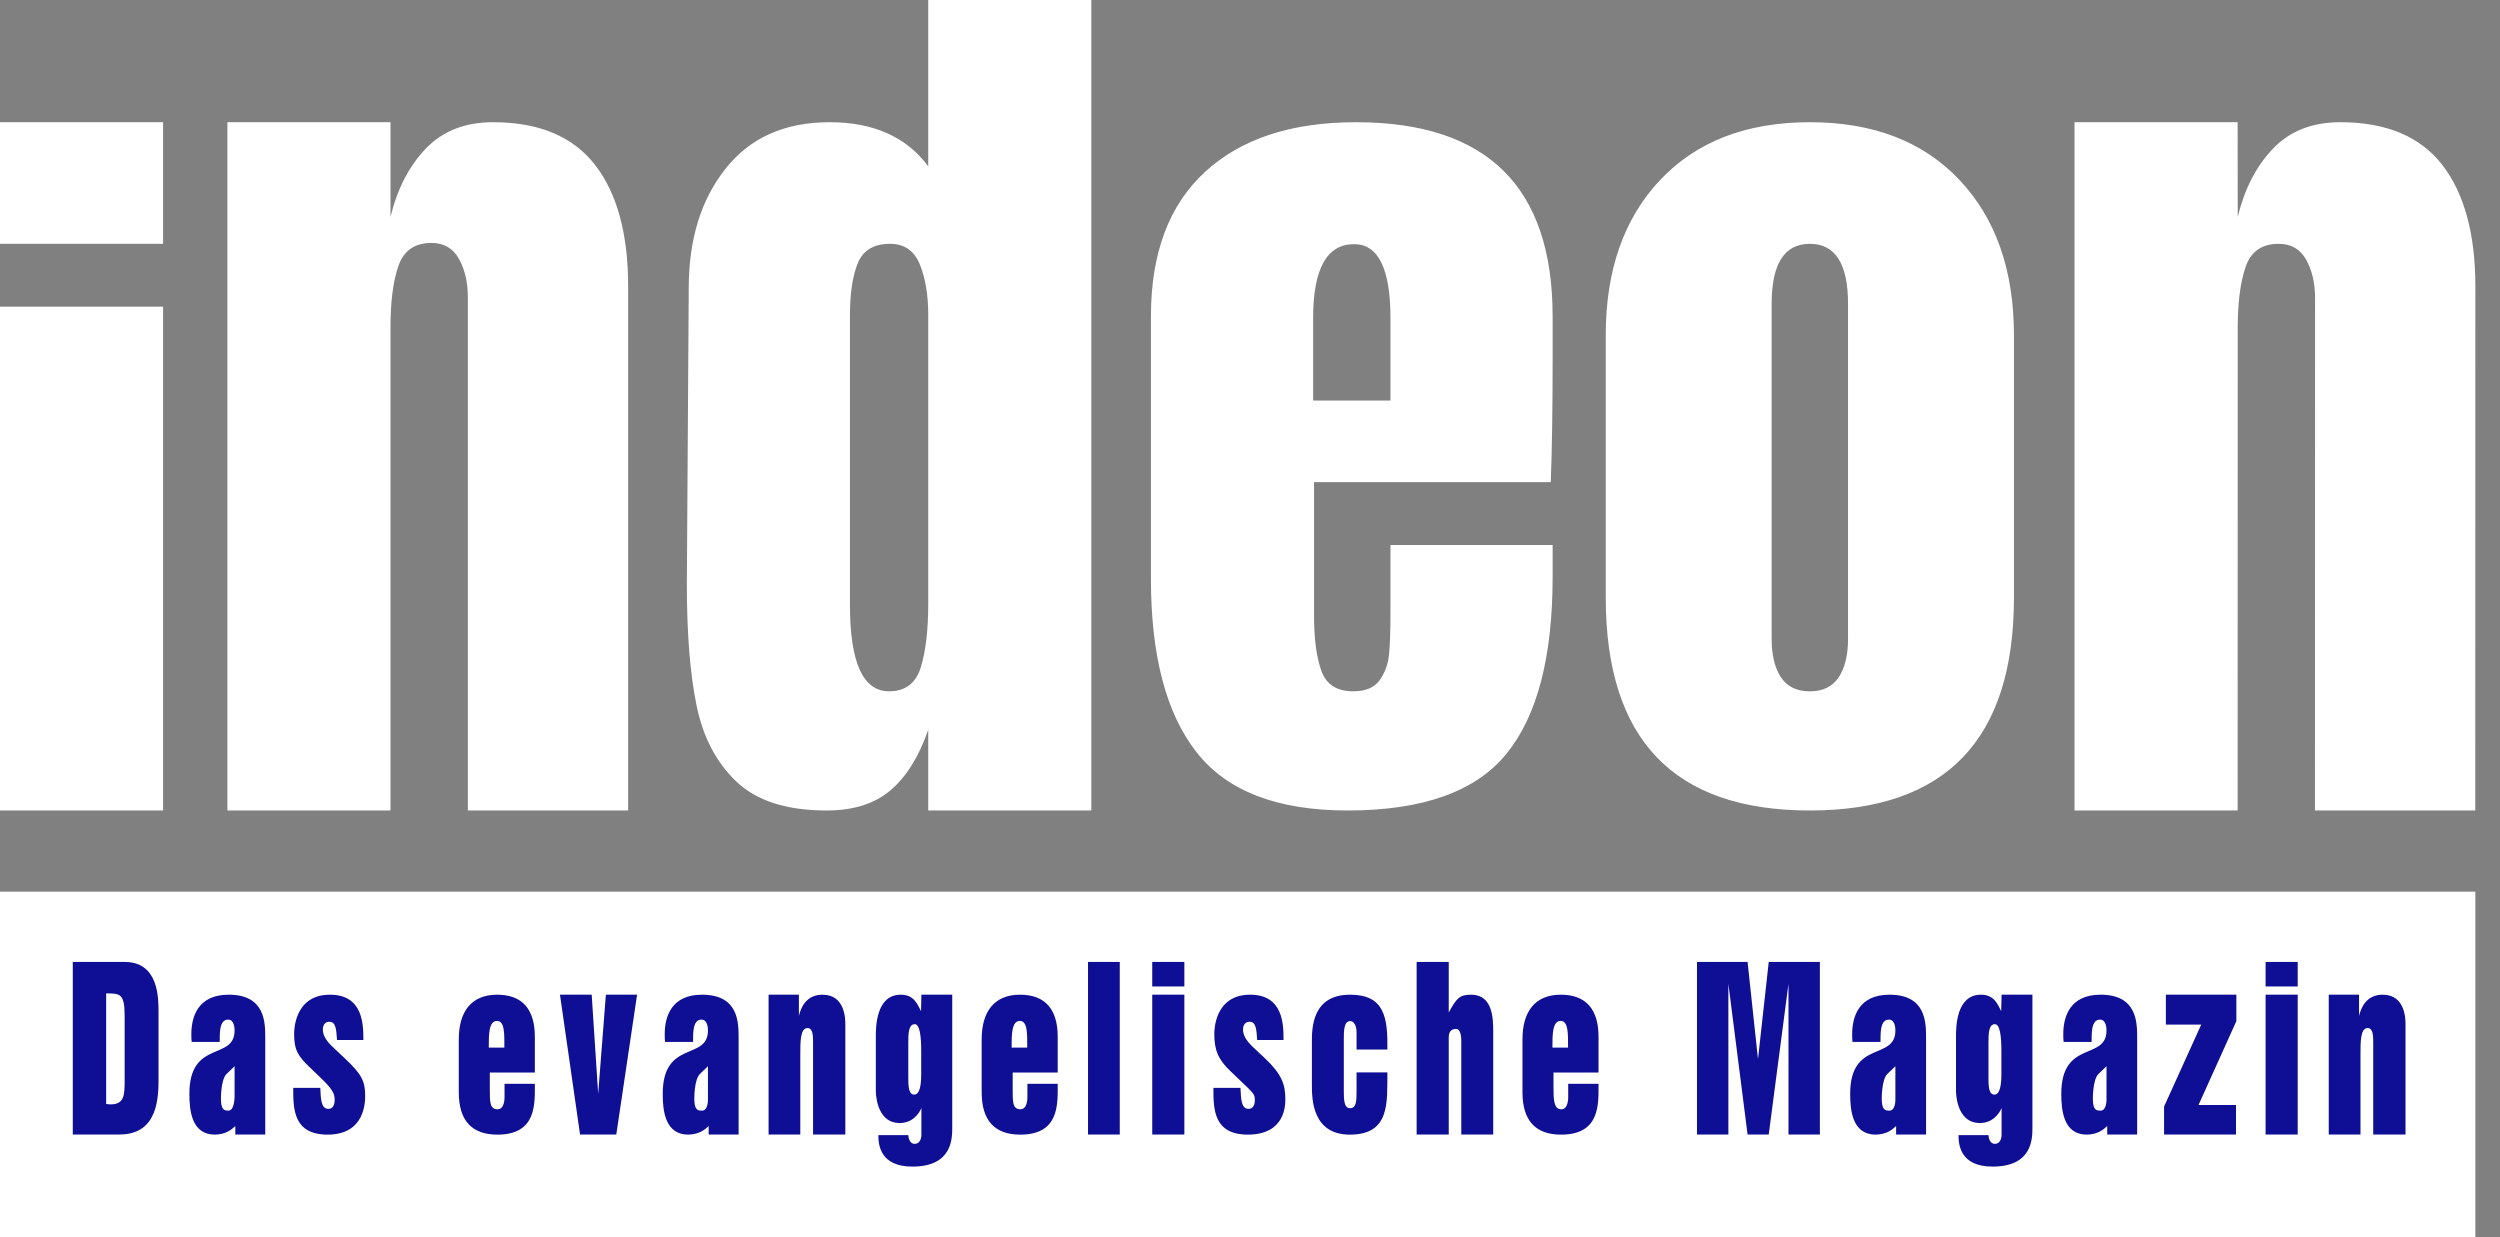
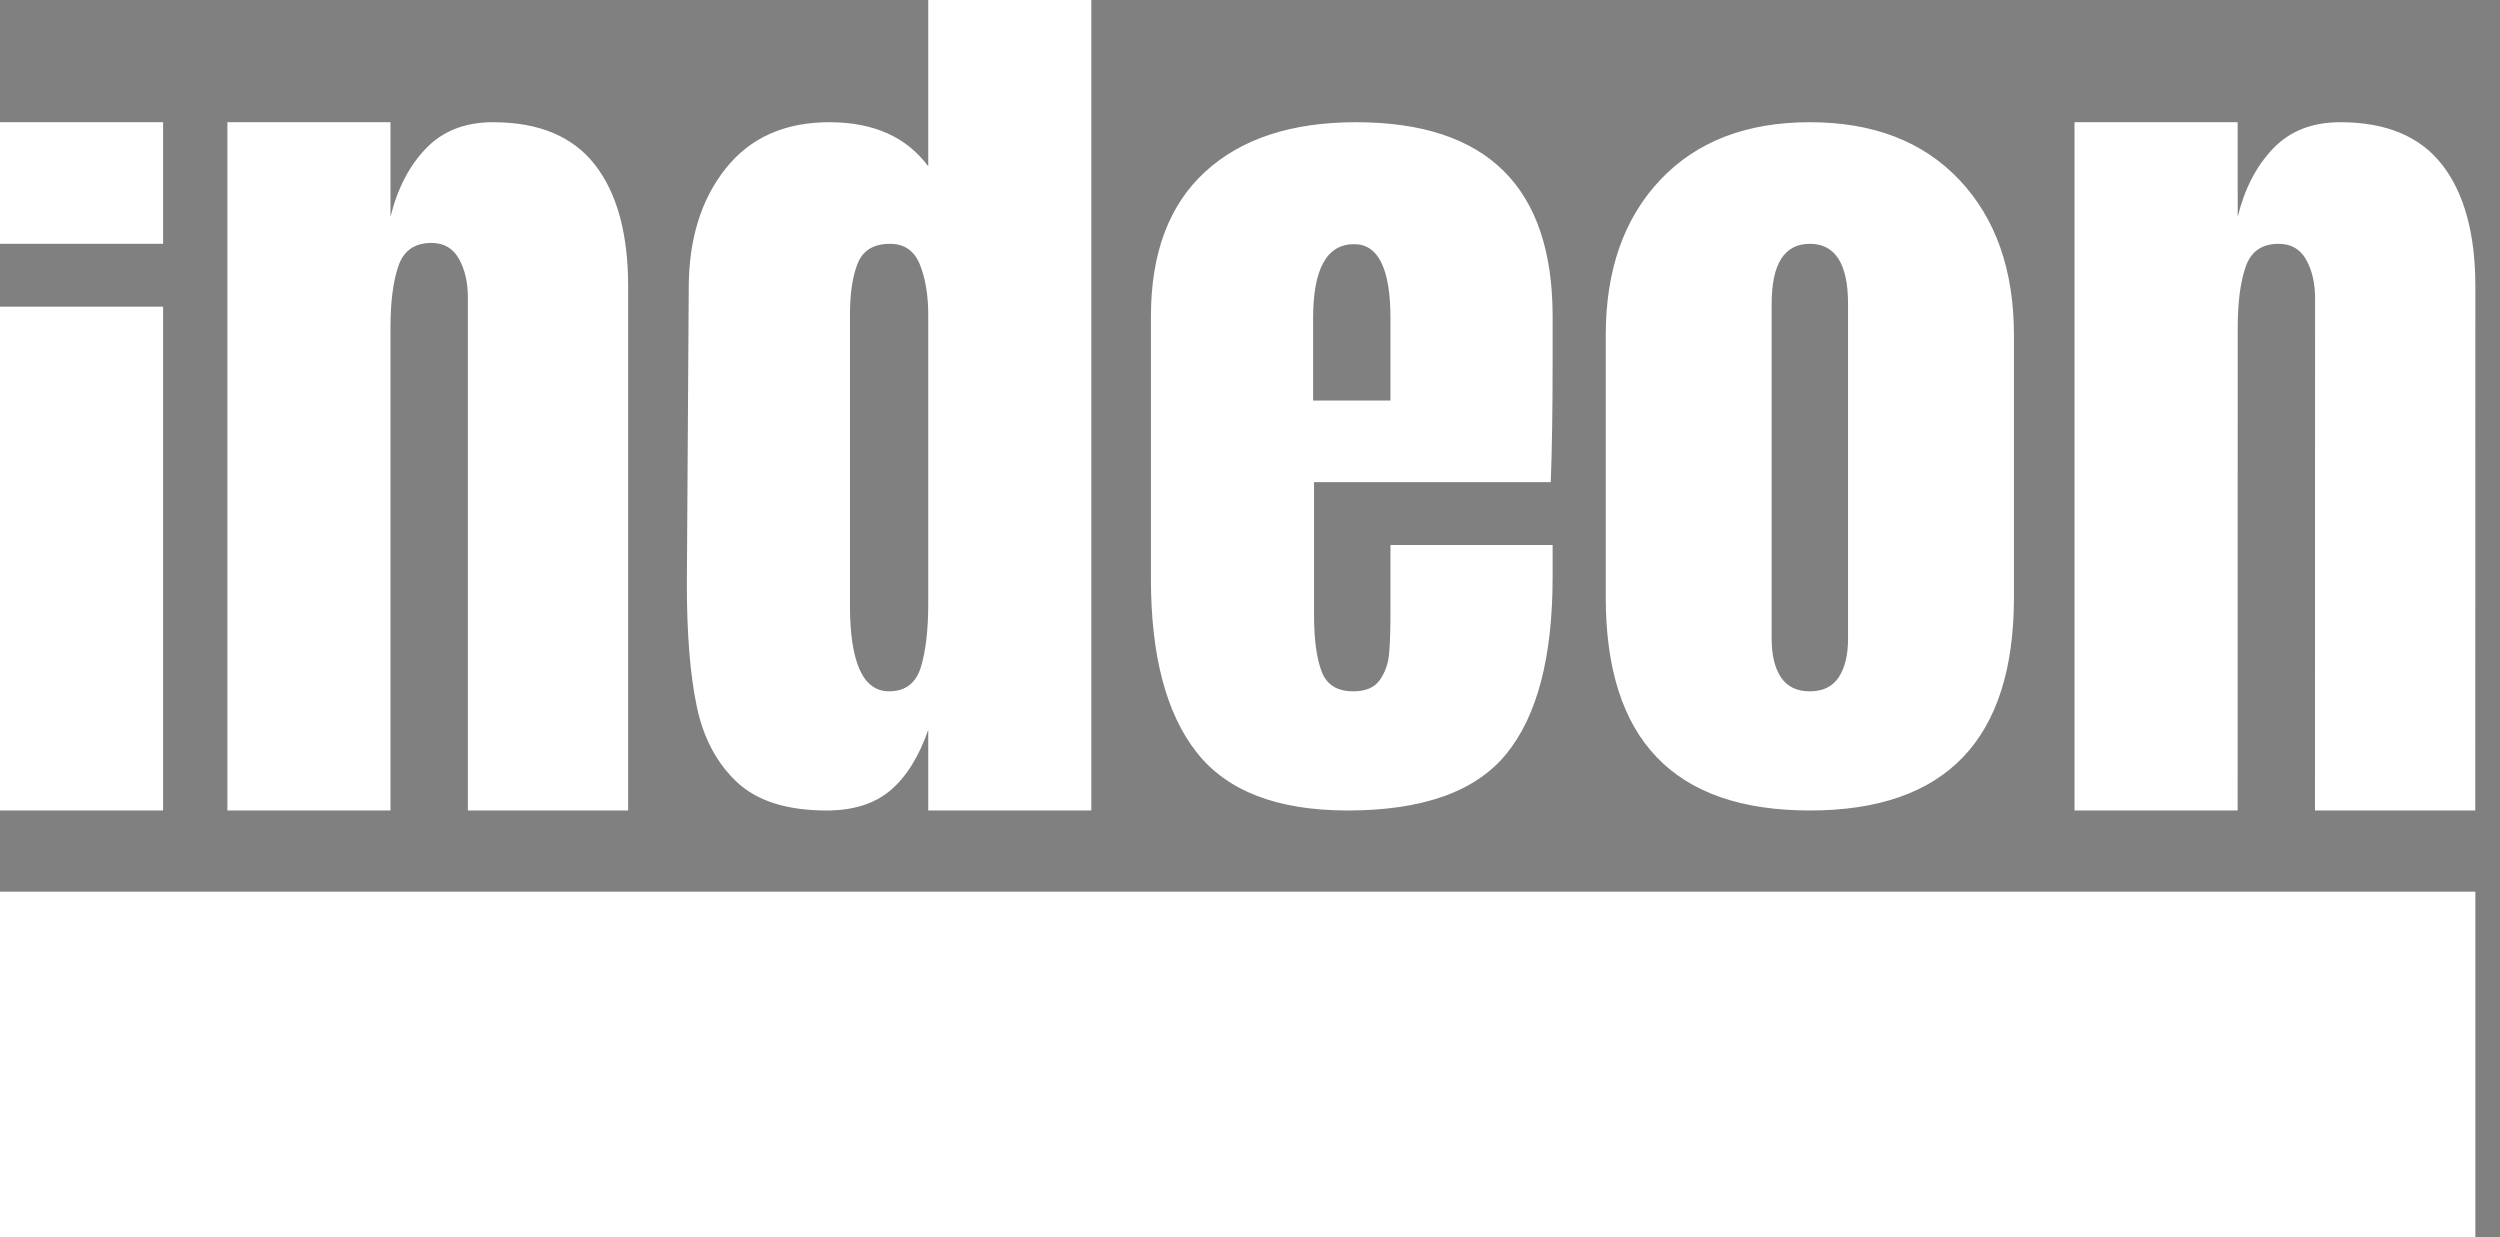
<svg xmlns="http://www.w3.org/2000/svg" width="97" height="48" viewBox="0 0 97 48" fill="none">
  <rect x="0" y="0" width="97" height="48" fill="#808080" stroke="none" />
  <path fill-rule="evenodd" clip-rule="evenodd" d="M96.044 34.596V48H0V34.596H96.044ZM52.611 4.742C57.698 4.742 60.242 7.253 60.242 12.276V13.976C60.242 15.918 60.217 17.494 60.169 18.708H50.985V23.876C50.985 24.798 51.08 25.52 51.274 26.041C51.466 26.564 51.876 26.823 52.504 26.823C52.985 26.823 53.329 26.679 53.534 26.387C53.739 26.096 53.859 25.762 53.895 25.386C53.932 25.01 53.95 24.458 53.95 23.73V21.146H60.242V22.385C60.242 25.49 59.645 27.777 58.451 29.245C57.258 30.714 55.203 31.447 52.287 31.447C49.562 31.447 47.608 30.695 46.429 29.19C45.247 27.686 44.656 25.441 44.656 22.457V12.276C44.656 9.825 45.356 7.957 46.754 6.671C48.151 5.385 50.105 4.742 52.611 4.742ZM53.95 15.541V12.349C53.95 10.431 53.48 9.473 52.54 9.473C51.479 9.473 50.949 10.431 50.949 12.349V15.541H53.95ZM70.222 4.742C72.681 4.742 74.616 5.488 76.026 6.98C77.435 8.473 78.141 10.481 78.141 13.004V23.185C78.141 28.693 75.501 31.447 70.222 31.447C64.942 31.447 62.303 28.693 62.303 23.185V13.004C62.303 10.481 63.008 8.473 64.417 6.98C65.829 5.488 67.763 4.742 70.222 4.742ZM71.704 24.785V11.79C71.704 10.237 71.21 9.46 70.222 9.46C69.233 9.46 68.74 10.237 68.74 11.79V24.785C68.74 25.417 68.859 25.913 69.1 26.278C69.342 26.642 69.715 26.824 70.222 26.824C70.728 26.824 71.101 26.642 71.343 26.278C71.583 25.913 71.704 25.417 71.704 24.785ZM36.016 6.453V0H42.343V31.446H36.016V28.317C35.653 29.36 35.165 30.142 34.551 30.664C33.936 31.186 33.11 31.447 32.073 31.447C30.53 31.447 29.367 31.077 28.584 30.337C27.801 29.597 27.282 28.614 27.03 27.388C26.776 26.164 26.65 24.593 26.65 22.675L26.723 11.184C26.723 9.292 27.198 7.745 28.151 6.545C29.102 5.343 30.448 4.742 32.182 4.742C33.894 4.742 35.171 5.313 36.016 6.453ZM36.016 12.226C36.016 11.449 35.906 10.794 35.69 10.26C35.474 9.727 35.087 9.46 34.532 9.46C33.906 9.46 33.49 9.709 33.284 10.205C33.08 10.704 32.978 11.377 32.978 12.226V23.474C32.978 25.707 33.483 26.823 34.496 26.823C35.123 26.823 35.533 26.514 35.726 25.895C35.919 25.276 36.016 24.446 36.016 23.402V12.226ZM90.8 4.742C92.585 4.742 93.904 5.294 94.76 6.398C95.615 7.502 96.044 9.073 96.044 11.111L96.04 31.447H89.821L89.825 11.571C89.825 10.989 89.71 10.491 89.481 10.079C89.252 9.667 88.896 9.46 88.414 9.46C87.763 9.46 87.335 9.757 87.131 10.352C86.925 10.947 86.823 11.741 86.823 12.735L86.82 31.447H80.491V4.742H86.82L86.823 8.417C87.088 7.326 87.546 6.44 88.198 5.761C88.848 5.083 89.716 4.742 90.8 4.742ZM0 31.446V11.899H6.328V31.446H0ZM19.128 4.742C20.913 4.742 22.232 5.295 23.088 6.398C23.944 7.503 24.372 9.074 24.372 11.111V31.446H18.153V11.537C18.153 10.955 18.038 10.457 17.808 10.046C17.58 9.633 17.224 9.426 16.742 9.426C16.091 9.426 15.662 9.724 15.459 10.318C15.253 10.913 15.151 11.707 15.151 12.702V31.446H8.823V4.742H15.151V8.418C15.415 7.326 15.874 6.441 16.525 5.761C17.177 5.083 18.044 4.742 19.128 4.742ZM0 9.46V4.742H6.328V9.46H0Z" fill="white" />
-   <path fill-rule="evenodd" clip-rule="evenodd" d="M2.824 44.019V37.324H4.843C6.151 37.324 6.151 38.72 6.151 39.258V41.798C6.151 42.556 6.151 44.019 4.634 44.019H2.824ZM4.836 41.857V39.418C4.836 38.544 4.655 38.544 4.119 38.544V42.833C4.174 42.841 4.237 42.85 4.3 42.85C4.836 42.841 4.836 42.48 4.836 41.857ZM8.524 40.428H7.438C7.424 40.335 7.424 40.226 7.424 40.125C7.424 39.427 7.696 38.594 8.872 38.594C10.292 38.594 10.292 39.671 10.292 40.276V44.019H9.13V43.691C8.97 43.842 8.754 44.016 8.329 44.024C7.431 44.016 7.348 43.082 7.348 42.443C7.348 40.324 9.102 41.168 9.102 39.982C9.102 39.931 9.102 39.561 8.851 39.561C8.496 39.561 8.531 40.116 8.524 40.428ZM8.837 43.091C9.102 43.133 9.102 42.552 9.102 42.552V41.37L8.789 41.672C8.566 41.891 8.573 42.628 8.573 42.628C8.573 43.04 8.691 43.091 8.837 43.091ZM12.721 44.024C11.377 44.024 11.377 43.032 11.377 42.208H12.428C12.449 42.603 12.442 43.023 12.742 43.023C12.985 43.023 12.985 42.729 12.985 42.679C12.985 42.451 12.93 42.283 12.435 41.812L12.032 41.425C11.565 40.98 11.412 40.747 11.412 40.116C11.412 39.999 11.412 38.594 12.804 38.594C14.099 38.594 14.099 39.772 14.099 40.352H13.076C13.048 39.948 13.034 39.645 12.783 39.645C12.526 39.645 12.526 39.914 12.526 39.94C12.526 40.125 12.609 40.343 12.909 40.621L13.382 41.067C14.015 41.664 14.168 41.938 14.168 42.502C14.168 42.754 14.168 44.016 12.721 44.024ZM20.752 40.226V41.613H19.005V42.295C19.005 42.757 19.005 43.04 19.305 43.04C19.576 43.04 19.576 42.628 19.576 42.561V42.051H20.752C20.752 42.825 20.829 44.024 19.297 44.024C18.309 44.024 17.801 43.478 17.801 42.384V40.327C17.801 39.25 18.288 38.594 19.291 38.594C20.286 38.594 20.752 39.183 20.752 40.226ZM19.569 40.646C19.569 40.133 19.59 39.612 19.284 39.612C18.964 39.612 18.964 40.133 18.964 40.646H19.569ZM22.506 44.019L21.727 38.594H22.958L23.209 42.438L23.508 38.594H24.719L23.912 44.019H22.506ZM26.89 40.428H25.805C25.791 40.335 25.791 40.226 25.791 40.125C25.791 39.427 26.062 38.594 27.238 38.594C28.658 38.594 28.658 39.671 28.658 40.276V44.019H27.496V43.691C27.336 43.842 27.12 44.016 26.696 44.024C25.798 44.016 25.714 43.082 25.714 42.443C25.714 40.324 27.468 41.168 27.468 39.982C27.468 39.931 27.468 39.561 27.218 39.561C26.863 39.561 26.897 40.116 26.89 40.428ZM27.204 43.091C27.468 43.133 27.468 42.69 27.468 42.69V41.37L27.155 41.672C26.932 41.891 26.939 42.628 26.939 42.628C26.939 43.04 27.058 43.091 27.204 43.091ZM29.821 44.019V38.594H30.997V39.418C31.073 39.099 31.275 38.594 31.915 38.594C32.799 38.594 32.799 39.561 32.799 39.738V44.019H31.547V40.453C31.547 40.209 31.547 39.889 31.331 39.889C31.052 39.889 31.052 40.411 31.052 40.915V44.019H29.821ZM34.95 38.594C35.472 38.594 35.597 38.972 35.736 39.233L35.75 38.594H36.947V43.742C36.947 44.179 36.947 45.264 35.402 45.264C34.156 45.264 34.08 44.431 34.08 44.044H35.242C35.249 44.145 35.291 44.381 35.486 44.381C35.75 44.381 35.75 44.053 35.75 44.036V42.993C35.667 43.195 35.416 43.573 34.908 43.573C33.962 43.573 33.982 42.32 33.982 42.312V40.217C33.982 39.873 33.982 38.594 34.95 38.594ZM35.493 39.738C35.242 39.738 35.242 40.125 35.242 40.478V41.807C35.242 42.101 35.242 42.471 35.472 42.471C35.597 42.471 35.743 42.345 35.743 41.689V40.781C35.743 40.209 35.687 39.738 35.493 39.738ZM41.039 40.226V41.613H39.292V42.295C39.292 42.757 39.292 43.04 39.592 43.04C39.863 43.04 39.863 42.628 39.863 42.561V42.051H41.039C41.039 42.825 41.116 44.024 39.585 44.024C38.597 44.024 38.089 43.478 38.089 42.384V40.327C38.089 39.25 38.576 38.594 39.578 38.594C40.573 38.594 41.039 39.183 41.039 40.226ZM39.856 40.646C39.856 40.133 39.877 39.612 39.571 39.612C39.251 39.612 39.251 40.133 39.251 40.646H39.856ZM42.215 44.019V37.324H43.447V44.019H42.215ZM44.707 38.274V37.324H45.953V38.274H44.707ZM44.707 44.019V38.594H45.953V44.019H44.707ZM48.424 44.024C47.08 44.024 47.08 43.032 47.08 42.208H48.131C48.152 42.603 48.145 43.023 48.444 43.023C48.688 43.023 48.688 42.729 48.688 42.679C48.688 42.451 48.632 42.413 48.138 41.941L47.735 41.555C47.268 41.109 47.115 40.747 47.115 40.116C47.115 39.999 47.115 38.594 48.507 38.594C49.801 38.594 49.801 39.772 49.801 40.352H48.778C48.751 39.948 48.737 39.645 48.486 39.645C48.229 39.645 48.229 39.914 48.229 39.94C48.229 40.125 48.312 40.343 48.611 40.621L49.085 41.067C49.718 41.664 49.871 42.068 49.871 42.631C49.871 42.883 49.871 44.016 48.424 44.024ZM52.383 38.594C53.727 38.594 53.845 39.486 53.831 40.722H52.634V40.032C52.634 40.032 52.634 39.62 52.383 39.62C52.14 39.62 52.14 40.016 52.14 40.318V42.309C52.14 42.645 52.14 42.998 52.383 42.998C52.634 42.998 52.634 42.695 52.634 42.309V41.61H53.831C53.817 42.746 53.956 44.024 52.377 44.024C50.915 44.024 50.901 42.645 50.901 42.09V40.428C50.901 39.906 50.901 38.594 52.383 38.594ZM54.965 44.019V37.324H56.211V39.284C56.517 38.728 56.629 38.594 57.081 38.594C57.937 38.594 57.937 39.561 57.937 40.041V44.019H56.698V40.369C56.698 40.301 56.691 39.923 56.497 39.923C56.316 39.923 56.211 40.024 56.211 40.251V44.019H54.965ZM62.023 40.226V41.613H60.276V42.166C60.276 42.628 60.276 43.04 60.575 43.04C60.846 43.04 60.846 42.628 60.846 42.561V42.051H62.023C62.023 42.825 62.099 44.024 60.568 44.024C59.58 44.024 59.072 43.478 59.072 42.384V40.327C59.072 39.25 59.559 38.594 60.561 38.594C61.556 38.594 62.023 39.183 62.023 40.226ZM60.84 40.646C60.84 40.133 60.86 39.612 60.554 39.612C60.234 39.612 60.234 40.133 60.234 40.646H60.84ZM67.061 44.019H65.843V37.324H67.806L68.21 41.092L68.627 37.324H70.611V44.019H69.393V38.173L68.627 44.019H67.806L67.061 38.173V44.019ZM72.963 40.428H71.877C71.864 40.335 71.864 40.226 71.864 40.125C71.864 39.427 72.135 38.594 73.311 38.594C74.731 38.594 74.731 39.671 74.731 40.276V44.019H73.569V43.691C73.409 43.842 73.193 44.016 72.768 44.024C71.87 44.016 71.787 43.082 71.787 42.443C71.787 40.324 73.541 41.168 73.541 39.982C73.541 39.931 73.541 39.561 73.29 39.561C72.935 39.561 72.97 40.116 72.963 40.428ZM73.276 43.091C73.541 43.133 73.541 42.69 73.541 42.69V41.37L73.228 41.672C73.005 41.891 73.012 42.628 73.012 42.628C73.012 43.04 73.13 43.091 73.276 43.091ZM76.86 38.594C77.382 38.594 77.508 38.972 77.647 39.233L77.661 38.594H78.858V43.742C78.858 44.179 78.858 45.264 77.313 45.264C76.067 45.264 75.99 44.431 75.99 44.044H77.153C77.16 44.145 77.201 44.381 77.396 44.381C77.661 44.381 77.661 44.053 77.661 44.036V42.993C77.577 43.195 77.327 43.573 76.819 43.573C75.872 43.573 75.893 42.32 75.893 42.312V40.217C75.893 39.873 75.893 38.594 76.86 38.594ZM77.403 39.738C77.153 39.738 77.153 40.125 77.153 40.478V41.807C77.153 42.101 77.153 42.471 77.382 42.471C77.508 42.471 77.654 42.345 77.654 41.689V40.781C77.654 40.209 77.598 39.738 77.403 39.738ZM81.154 40.428H80.069C80.055 40.335 80.055 40.226 80.055 40.125C80.055 39.427 80.326 38.594 81.502 38.594C82.922 38.594 82.922 39.671 82.922 40.276V44.019H81.76V43.691C81.6 43.842 81.384 44.016 80.96 44.024C80.062 44.016 79.978 43.082 79.978 42.443C79.978 40.324 81.732 41.168 81.732 39.982C81.732 39.931 81.732 39.561 81.482 39.561C81.127 39.561 81.161 40.116 81.154 40.428ZM81.468 43.091C81.732 43.133 81.732 42.69 81.732 42.69V41.37L81.419 41.672C81.196 41.891 81.203 42.628 81.203 42.628C81.203 43.04 81.322 43.091 81.468 43.091ZM83.966 44.019V42.934L85.407 39.755H84.036V38.594H86.771V39.62L85.302 42.875H86.757V44.019H83.966ZM87.905 38.274V37.324H89.151V38.274H87.905ZM87.905 44.019V38.594H89.151V44.019H87.905ZM90.355 44.019V38.594H91.531V39.418C91.608 39.099 91.81 38.594 92.45 38.594C93.334 38.594 93.334 39.561 93.334 39.738V44.019H92.081V40.453C92.081 40.209 92.081 39.889 91.865 39.889C91.587 39.889 91.587 40.411 91.587 40.915V44.019H90.355Z" fill="#0F0F96" />
</svg>